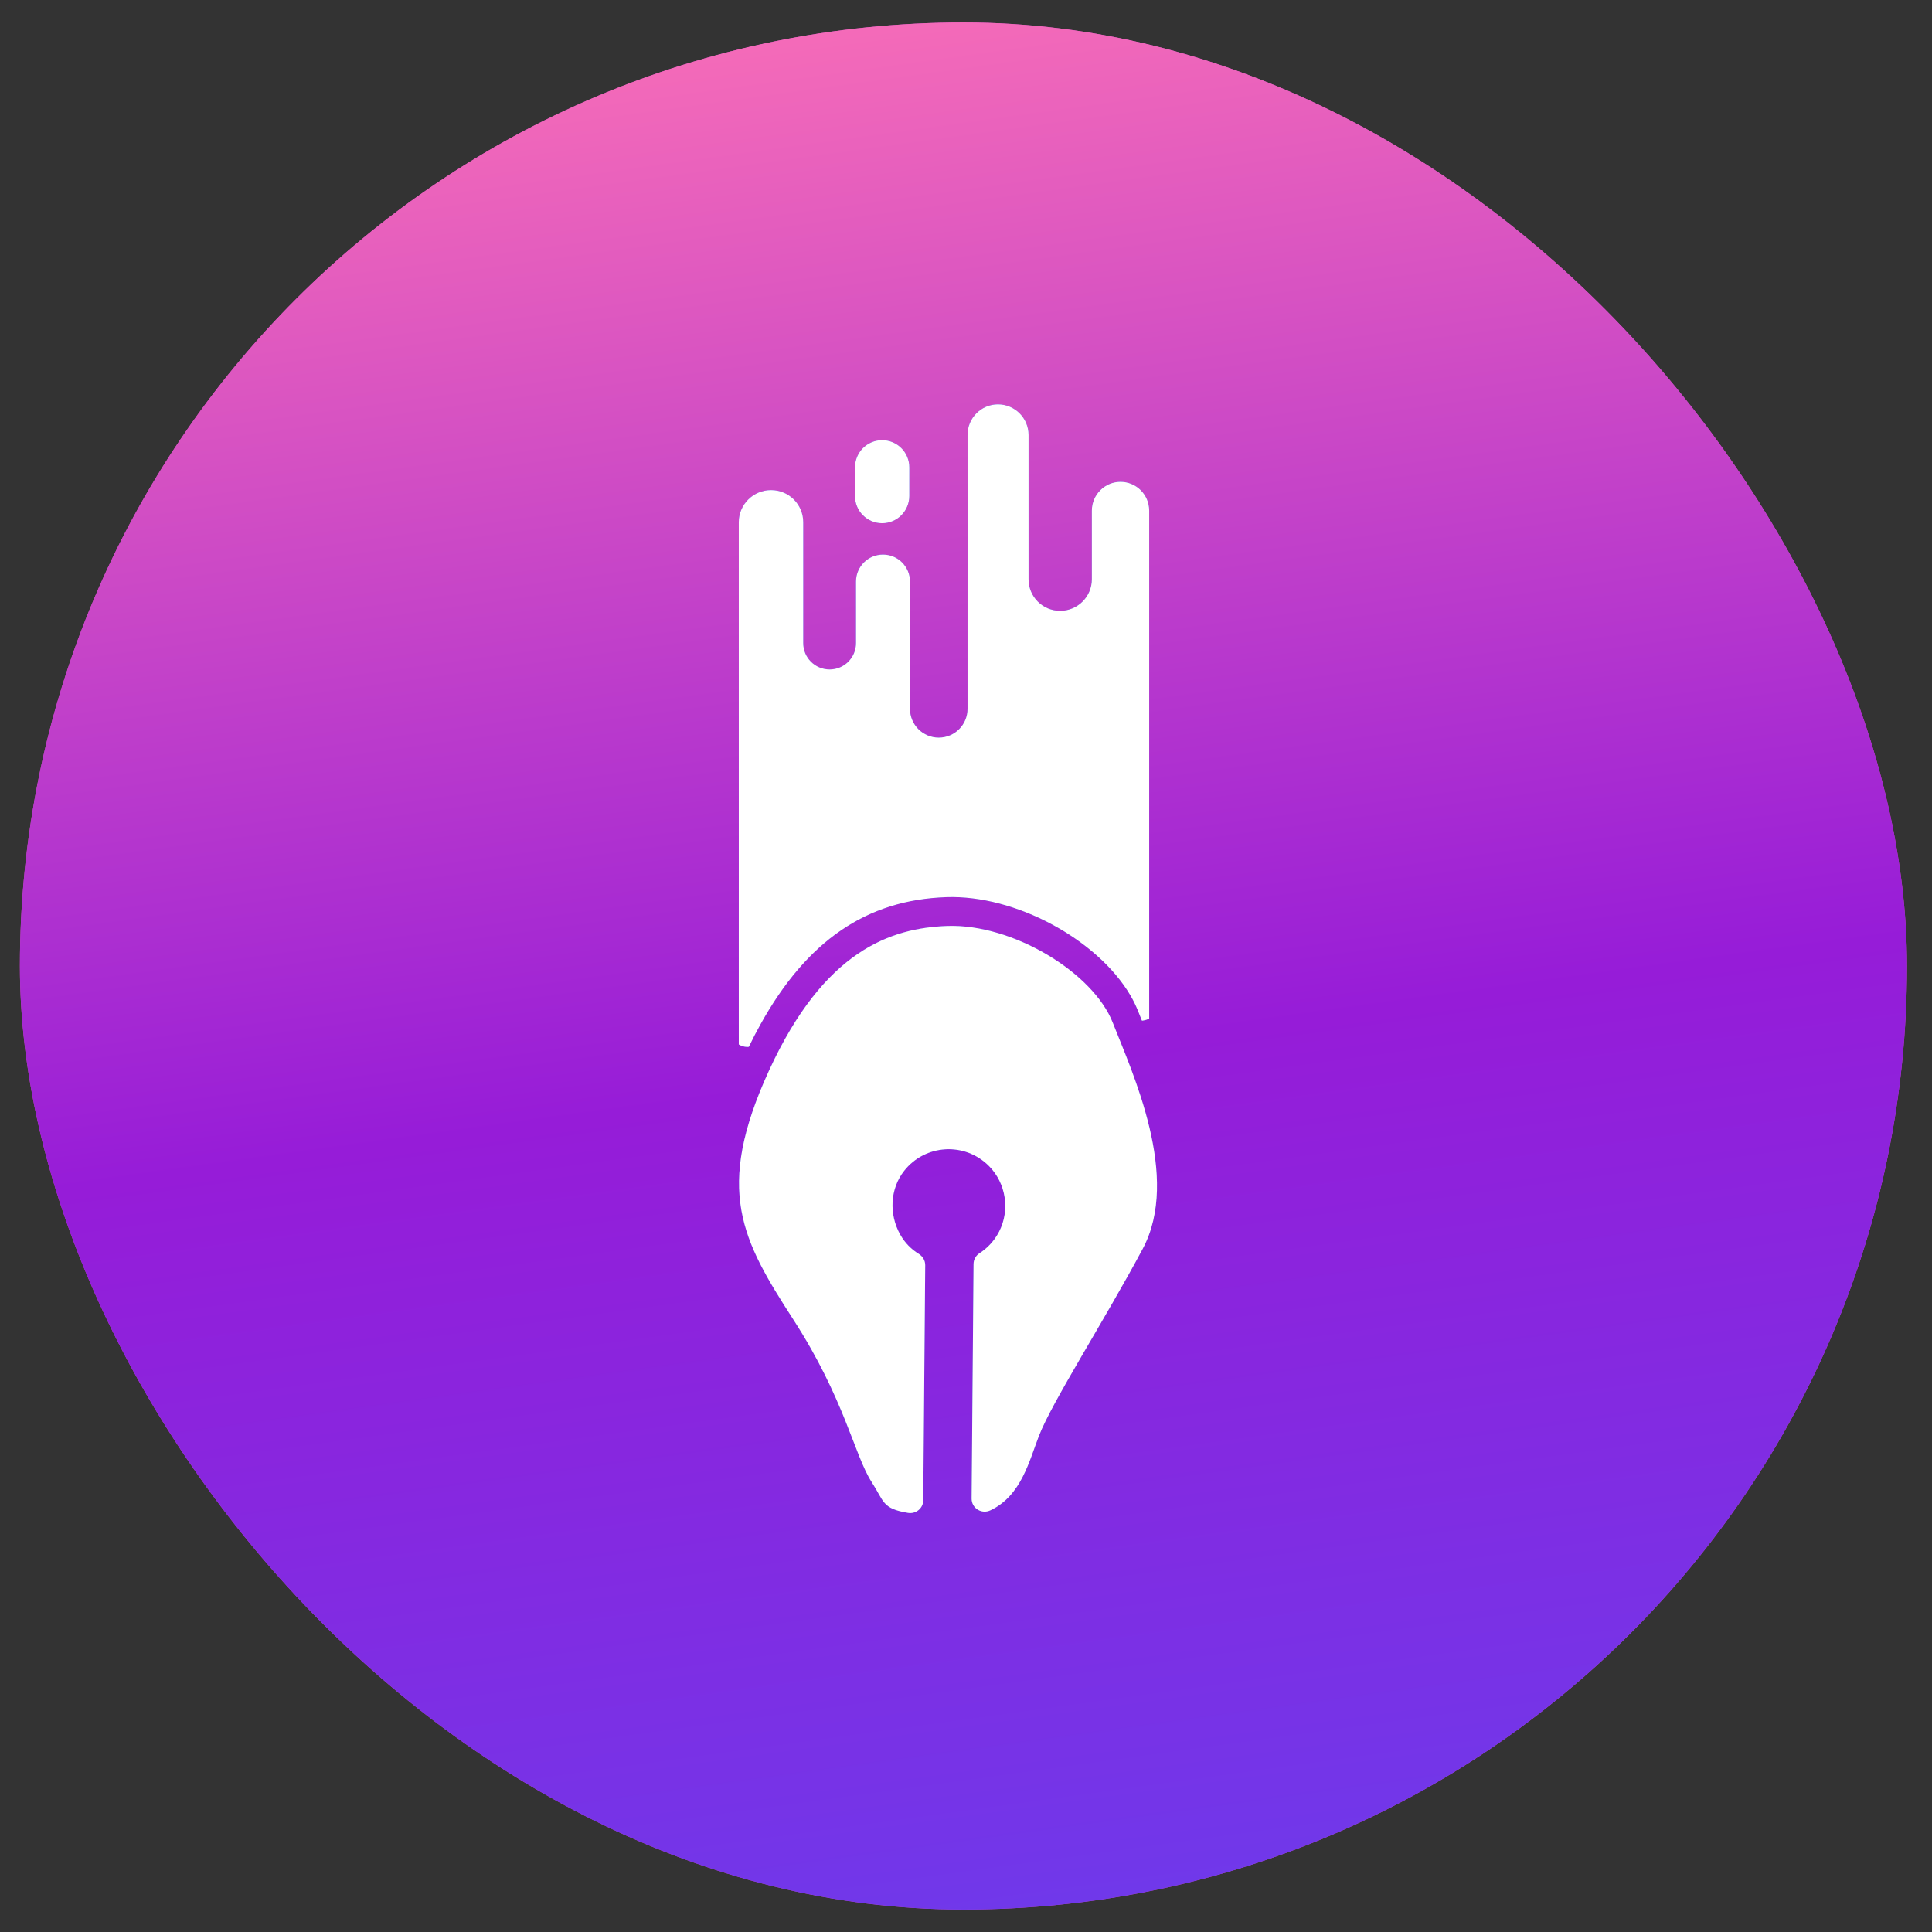
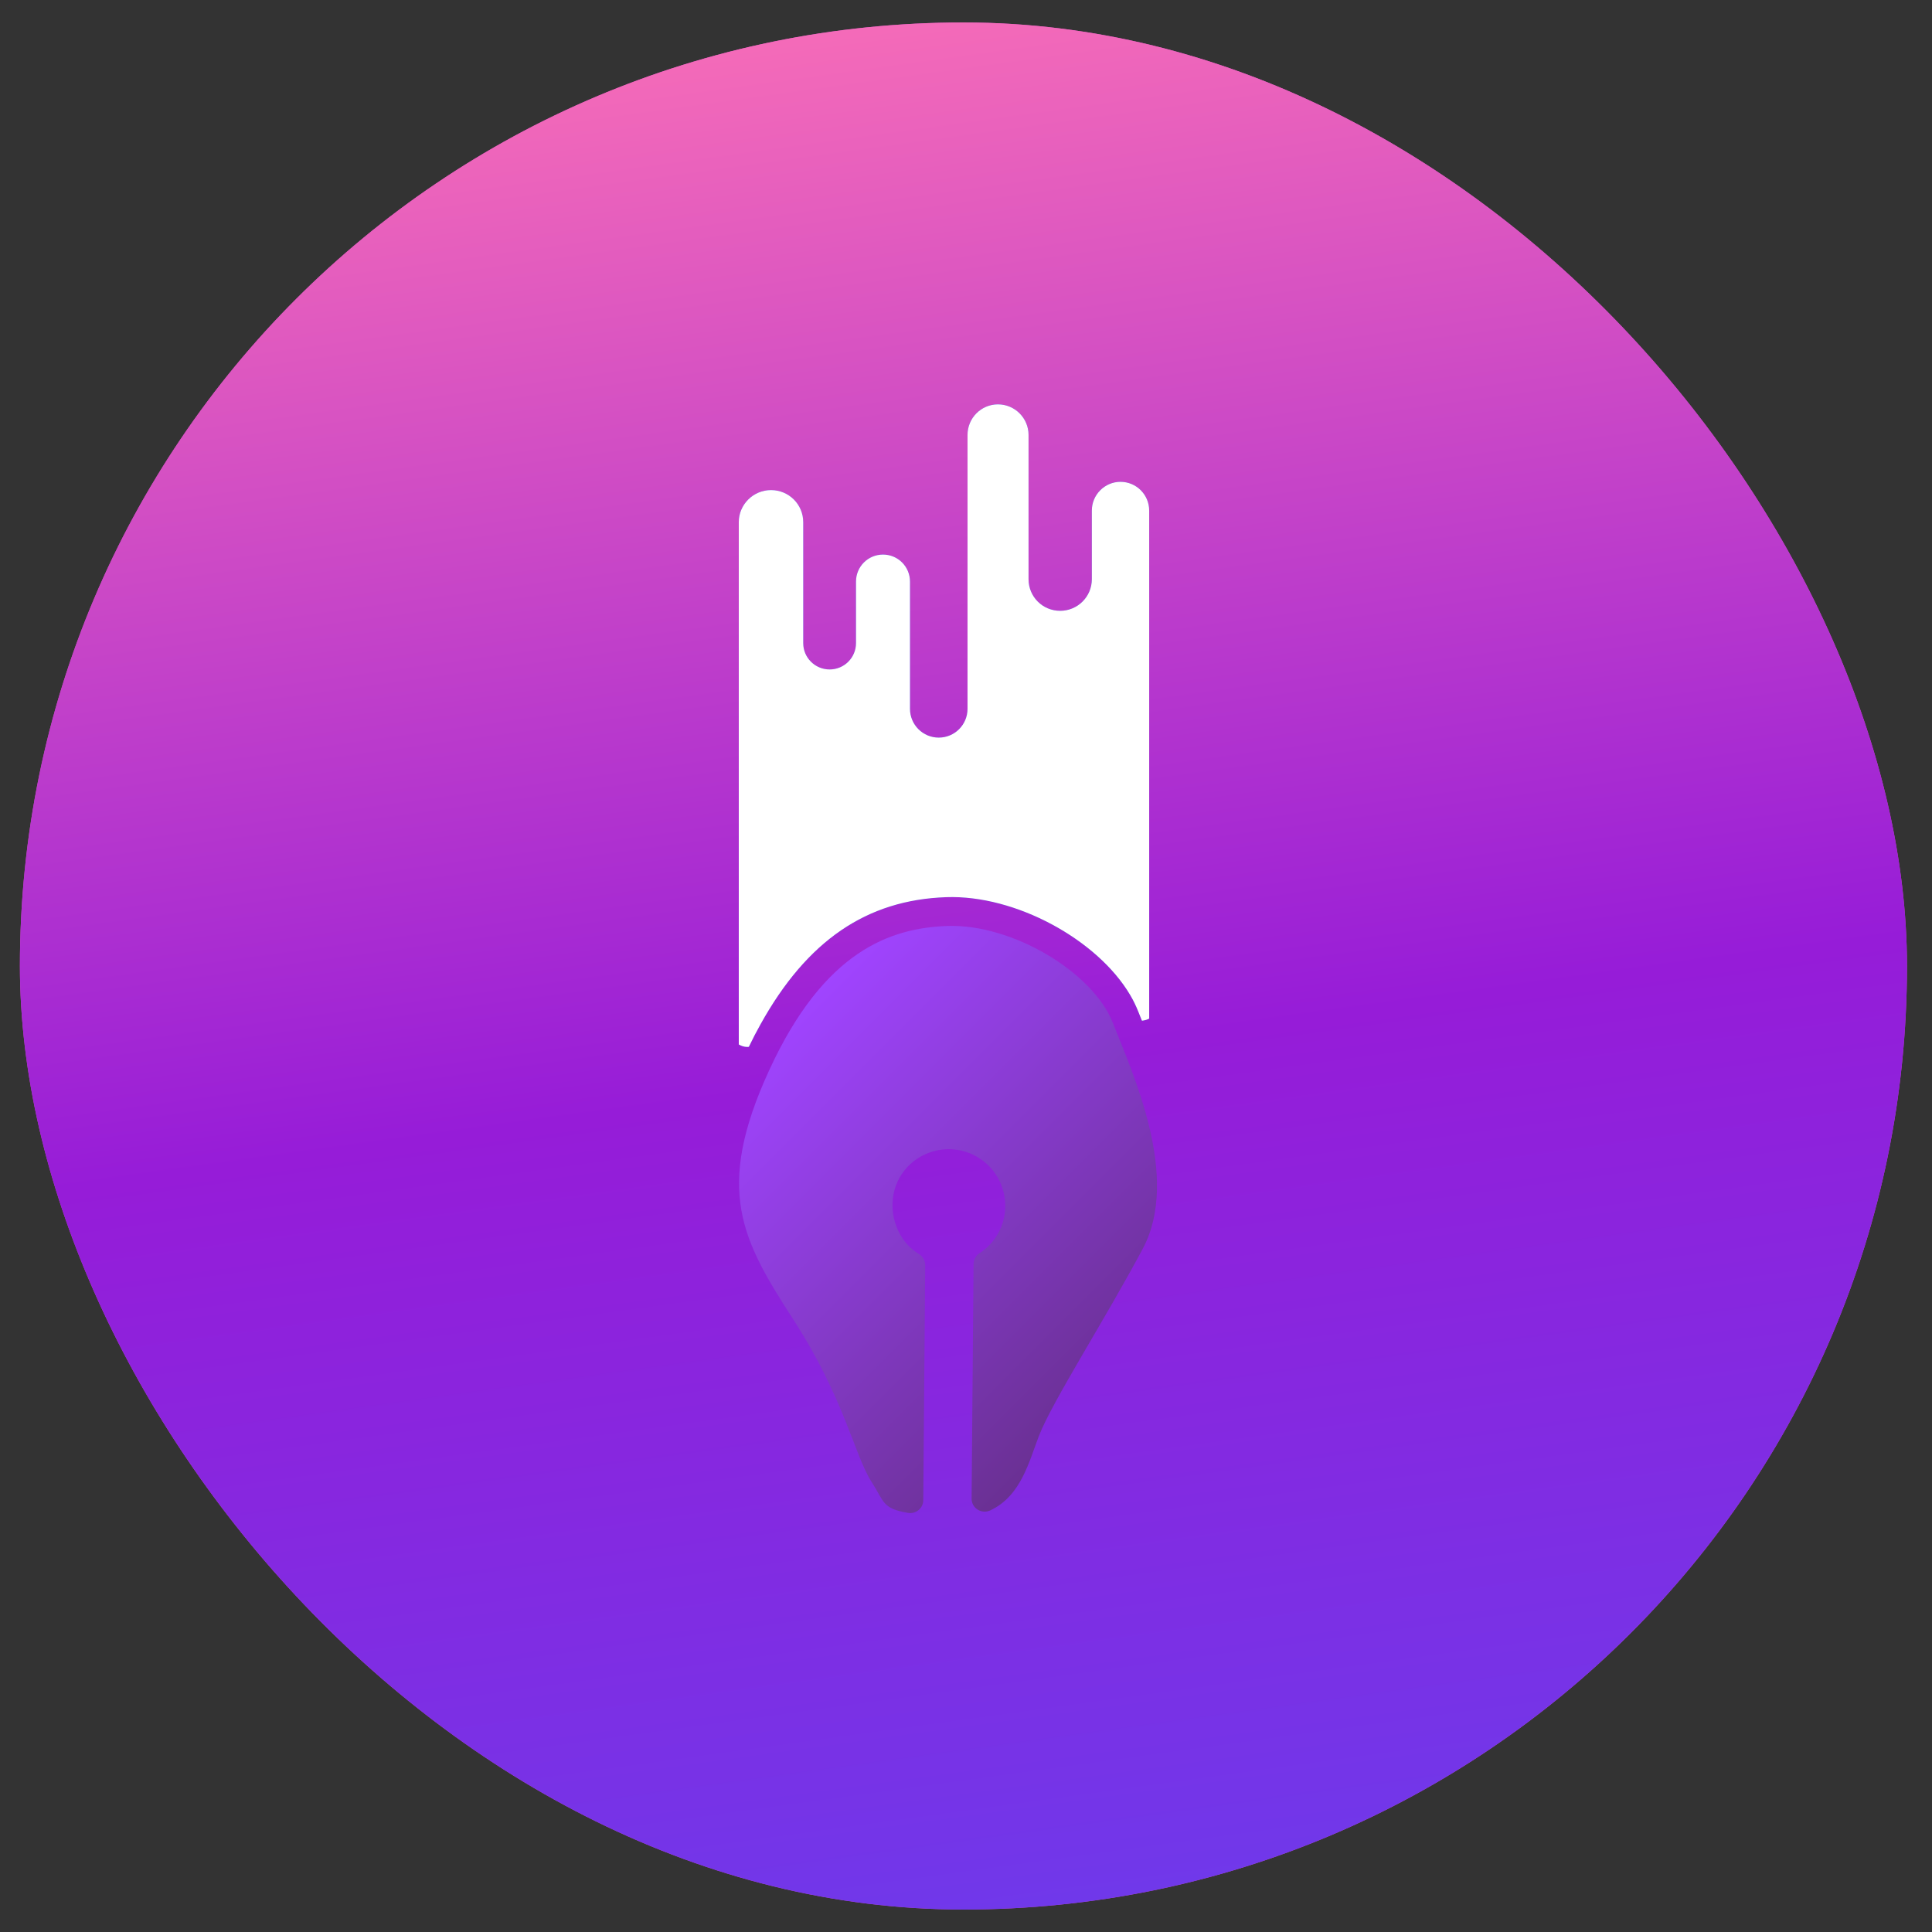
<svg xmlns="http://www.w3.org/2000/svg" width="43" height="43" viewBox="0 0 43 43" fill="none">
  <rect x="0" y="0" width="43" height="43" fill="#333333" stroke="none" />
  <rect x="0.443" y="0.5" width="42" height="42" rx="21" fill="#CF4BC5" />
  <rect x="0.443" y="0.5" width="42" height="42" rx="21" fill="url(#paint0_linear_2432_38690)" />
  <path d="M20.447 27.906C20.287 27.808 20.144 27.67 20.034 27.475C19.784 27.027 19.806 26.46 20.124 26.058C20.589 25.468 21.473 25.406 22.016 25.957C22.391 26.338 22.482 26.933 22.238 27.409C22.131 27.618 21.977 27.779 21.801 27.892C21.719 27.945 21.669 28.035 21.668 28.131L21.625 33.353C21.623 33.569 21.848 33.707 22.043 33.615C22.731 33.291 22.907 32.513 23.125 31.954C23.42 31.194 24.581 29.391 25.433 27.795C26.284 26.2 25.207 23.884 24.767 22.763C24.328 21.642 22.533 20.559 21.084 20.609C19.825 20.656 18.347 21.151 17.12 23.819C15.893 26.487 16.514 27.597 17.656 29.367C18.8 31.138 19.017 32.393 19.399 32.983C19.682 33.421 19.629 33.575 20.21 33.672C20.387 33.701 20.548 33.567 20.549 33.39L20.592 28.159C20.593 28.055 20.536 27.962 20.447 27.906Z" fill="url(#paint1_linear_2432_38690)" />
-   <path d="M20.447 27.906C20.287 27.808 20.144 27.67 20.034 27.475C19.784 27.027 19.806 26.46 20.124 26.058C20.589 25.468 21.473 25.406 22.016 25.957C22.391 26.338 22.482 26.933 22.238 27.409C22.131 27.618 21.977 27.779 21.801 27.892C21.719 27.945 21.669 28.035 21.668 28.131L21.625 33.353C21.623 33.569 21.848 33.707 22.043 33.615C22.731 33.291 22.907 32.513 23.125 31.954C23.42 31.194 24.581 29.391 25.433 27.795C26.284 26.2 25.207 23.884 24.767 22.763C24.328 21.642 22.533 20.559 21.084 20.609C19.825 20.656 18.347 21.151 17.12 23.819C15.893 26.487 16.514 27.597 17.656 29.367C18.8 31.138 19.017 32.393 19.399 32.983C19.682 33.421 19.629 33.575 20.21 33.672C20.387 33.701 20.548 33.567 20.549 33.39L20.592 28.159C20.593 28.055 20.536 27.962 20.447 27.906Z" fill="#4F6CDF" />
-   <path d="M20.447 27.906C20.287 27.808 20.144 27.67 20.034 27.475C19.784 27.027 19.806 26.46 20.124 26.058C20.589 25.468 21.473 25.406 22.016 25.957C22.391 26.338 22.482 26.933 22.238 27.409C22.131 27.618 21.977 27.779 21.801 27.892C21.719 27.945 21.669 28.035 21.668 28.131L21.625 33.353C21.623 33.569 21.848 33.707 22.043 33.615C22.731 33.291 22.907 32.513 23.125 31.954C23.42 31.194 24.581 29.391 25.433 27.795C26.284 26.2 25.207 23.884 24.767 22.763C24.328 21.642 22.533 20.559 21.084 20.609C19.825 20.656 18.347 21.151 17.12 23.819C15.893 26.487 16.514 27.597 17.656 29.367C18.8 31.138 19.017 32.393 19.399 32.983C19.682 33.421 19.629 33.575 20.21 33.672C20.387 33.701 20.548 33.567 20.549 33.39L20.592 28.159C20.593 28.055 20.536 27.962 20.447 27.906Z" fill="white" />
-   <path d="M19.634 11.645C19.3 11.645 19.03 11.375 19.03 11.041V10.401C19.03 10.067 19.3 9.797 19.634 9.797C19.967 9.797 20.238 10.067 20.238 10.401V11.041C20.236 11.375 19.966 11.645 19.634 11.645Z" fill="url(#paint2_linear_2432_38690)" />
-   <path d="M19.634 11.645C19.3 11.645 19.03 11.375 19.03 11.041V10.401C19.03 10.067 19.3 9.797 19.634 9.797C19.967 9.797 20.238 10.067 20.238 10.401V11.041C20.236 11.375 19.966 11.645 19.634 11.645Z" fill="#4F6CDF" />
-   <path d="M19.634 11.645C19.3 11.645 19.03 11.375 19.03 11.041V10.401C19.03 10.067 19.3 9.797 19.634 9.797C19.967 9.797 20.238 10.067 20.238 10.401V11.041C20.236 11.375 19.966 11.645 19.634 11.645Z" fill="white" />
  <path d="M25.577 11.364V22.671C25.537 22.692 25.49 22.707 25.445 22.713C25.436 22.716 25.423 22.716 25.415 22.716C25.387 22.642 25.359 22.577 25.334 22.513C25.285 22.39 25.226 22.267 25.155 22.147C24.429 20.915 22.603 19.912 21.058 19.968C19.291 20.029 17.961 20.934 16.925 22.8C16.835 22.96 16.75 23.126 16.667 23.298C16.654 23.301 16.641 23.301 16.63 23.301C16.562 23.301 16.498 23.279 16.443 23.246V11.622C16.443 11.229 16.766 10.908 17.16 10.908C17.558 10.908 17.877 11.227 17.877 11.622V14.313C17.877 14.639 18.141 14.9 18.465 14.9C18.788 14.9 19.052 14.639 19.052 14.313V12.944C19.052 12.611 19.32 12.343 19.653 12.343C19.985 12.343 20.253 12.611 20.253 12.944V15.776C20.253 16.13 20.54 16.417 20.893 16.417C21.247 16.417 21.534 16.131 21.534 15.776V9.681C21.534 9.306 21.836 9 22.211 9C22.586 9 22.892 9.305 22.892 9.681V12.891C22.892 13.282 23.205 13.595 23.596 13.595C23.984 13.595 24.301 13.281 24.301 12.891V11.364C24.301 11.011 24.588 10.724 24.938 10.724C25.291 10.724 25.577 11.01 25.577 11.364Z" fill="url(#paint3_linear_2432_38690)" />
  <path d="M25.577 11.364V22.671C25.537 22.692 25.49 22.707 25.445 22.713C25.436 22.716 25.423 22.716 25.415 22.716C25.387 22.642 25.359 22.577 25.334 22.513C25.285 22.39 25.226 22.267 25.155 22.147C24.429 20.915 22.603 19.912 21.058 19.968C19.291 20.029 17.961 20.934 16.925 22.8C16.835 22.96 16.75 23.126 16.667 23.298C16.654 23.301 16.641 23.301 16.63 23.301C16.562 23.301 16.498 23.279 16.443 23.246V11.622C16.443 11.229 16.766 10.908 17.16 10.908C17.558 10.908 17.877 11.227 17.877 11.622V14.313C17.877 14.639 18.141 14.9 18.465 14.9C18.788 14.9 19.052 14.639 19.052 14.313V12.944C19.052 12.611 19.32 12.343 19.653 12.343C19.985 12.343 20.253 12.611 20.253 12.944V15.776C20.253 16.13 20.54 16.417 20.893 16.417C21.247 16.417 21.534 16.131 21.534 15.776V9.681C21.534 9.306 21.836 9 22.211 9C22.586 9 22.892 9.305 22.892 9.681V12.891C22.892 13.282 23.205 13.595 23.596 13.595C23.984 13.595 24.301 13.281 24.301 12.891V11.364C24.301 11.011 24.588 10.724 24.938 10.724C25.291 10.724 25.577 11.01 25.577 11.364Z" fill="#4F6CDF" />
  <path d="M25.577 11.364V22.671C25.537 22.692 25.49 22.707 25.445 22.713C25.436 22.716 25.423 22.716 25.415 22.716C25.387 22.642 25.359 22.577 25.334 22.513C25.285 22.39 25.226 22.267 25.155 22.147C24.429 20.915 22.603 19.912 21.058 19.968C19.291 20.029 17.961 20.934 16.925 22.8C16.835 22.96 16.75 23.126 16.667 23.298C16.654 23.301 16.641 23.301 16.63 23.301C16.562 23.301 16.498 23.279 16.443 23.246V11.622C16.443 11.229 16.766 10.908 17.16 10.908C17.558 10.908 17.877 11.227 17.877 11.622V14.313C17.877 14.639 18.141 14.9 18.465 14.9C18.788 14.9 19.052 14.639 19.052 14.313V12.944C19.052 12.611 19.32 12.343 19.653 12.343C19.985 12.343 20.253 12.611 20.253 12.944V15.776C20.253 16.13 20.54 16.417 20.893 16.417C21.247 16.417 21.534 16.131 21.534 15.776V9.681C21.534 9.306 21.836 9 22.211 9C22.586 9 22.892 9.305 22.892 9.681V12.891C22.892 13.282 23.205 13.595 23.596 13.595C23.984 13.595 24.301 13.281 24.301 12.891V11.364C24.301 11.011 24.588 10.724 24.938 10.724C25.291 10.724 25.577 11.01 25.577 11.364Z" fill="white" />
  <defs>
    <linearGradient id="paint0_linear_2432_38690" x1="-9.294" y1="2.644" x2="-3.31" y2="46.078" gradientUnits="userSpaceOnUse">
      <stop stop-color="#FC71B6" />
      <stop offset="0.572" stop-color="#961CD8" />
      <stop offset="1" stop-color="#7038EA" />
    </linearGradient>
    <linearGradient id="paint1_linear_2432_38690" x1="17.235" y1="22.987" x2="25.011" y2="30.763" gradientUnits="userSpaceOnUse">
      <stop stop-color="#A044FF" />
      <stop offset="1" stop-color="#6A3093" />
    </linearGradient>
    <linearGradient id="paint2_linear_2432_38690" x1="19.261" y1="8.173" x2="20.377" y2="15.82" gradientUnits="userSpaceOnUse">
      <stop stop-color="#A044FF" />
      <stop offset="1" stop-color="#6A3093" />
    </linearGradient>
    <linearGradient id="paint3_linear_2432_38690" x1="15.804" y1="11.966" x2="26.042" y2="22.205" gradientUnits="userSpaceOnUse">
      <stop stop-color="#A044FF" />
      <stop offset="1" stop-color="#6A3093" />
    </linearGradient>
  </defs>
</svg>